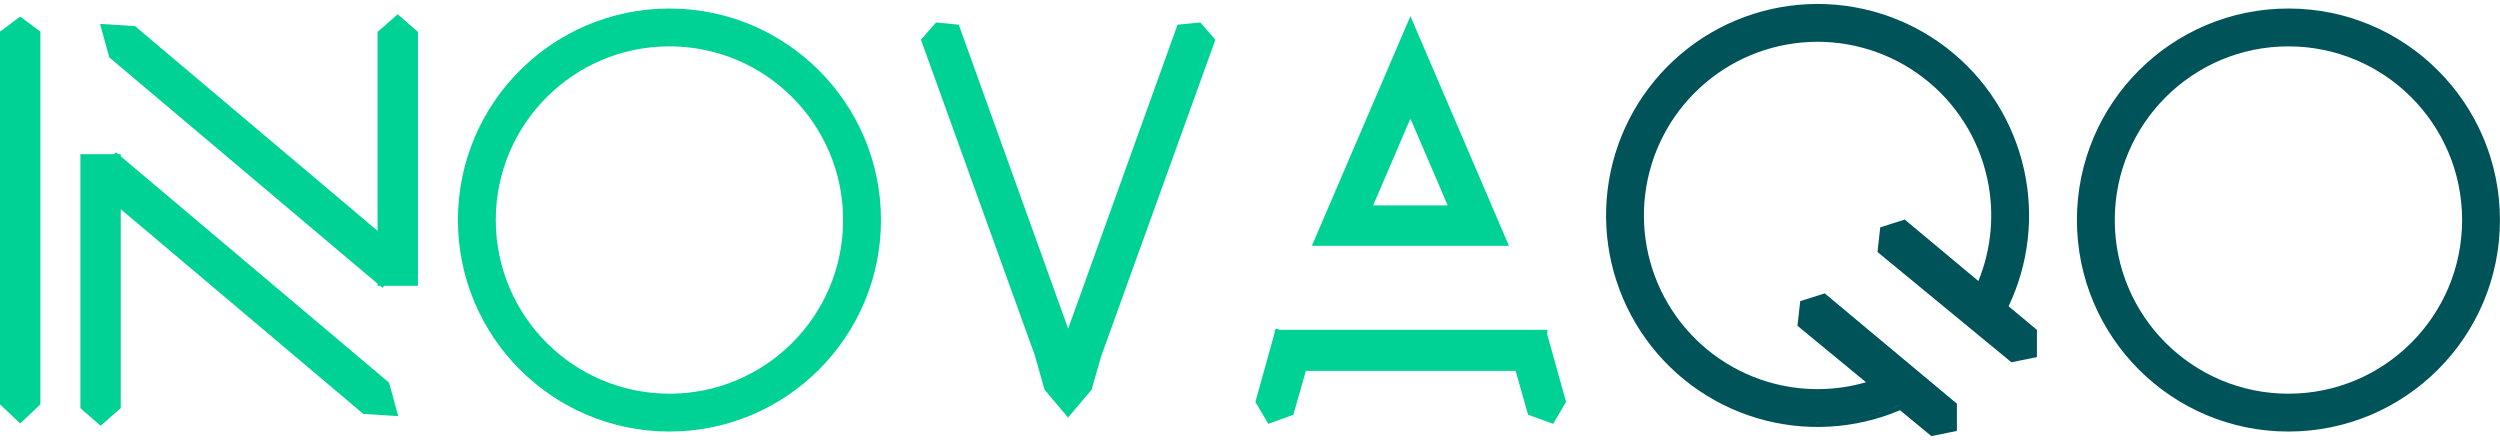
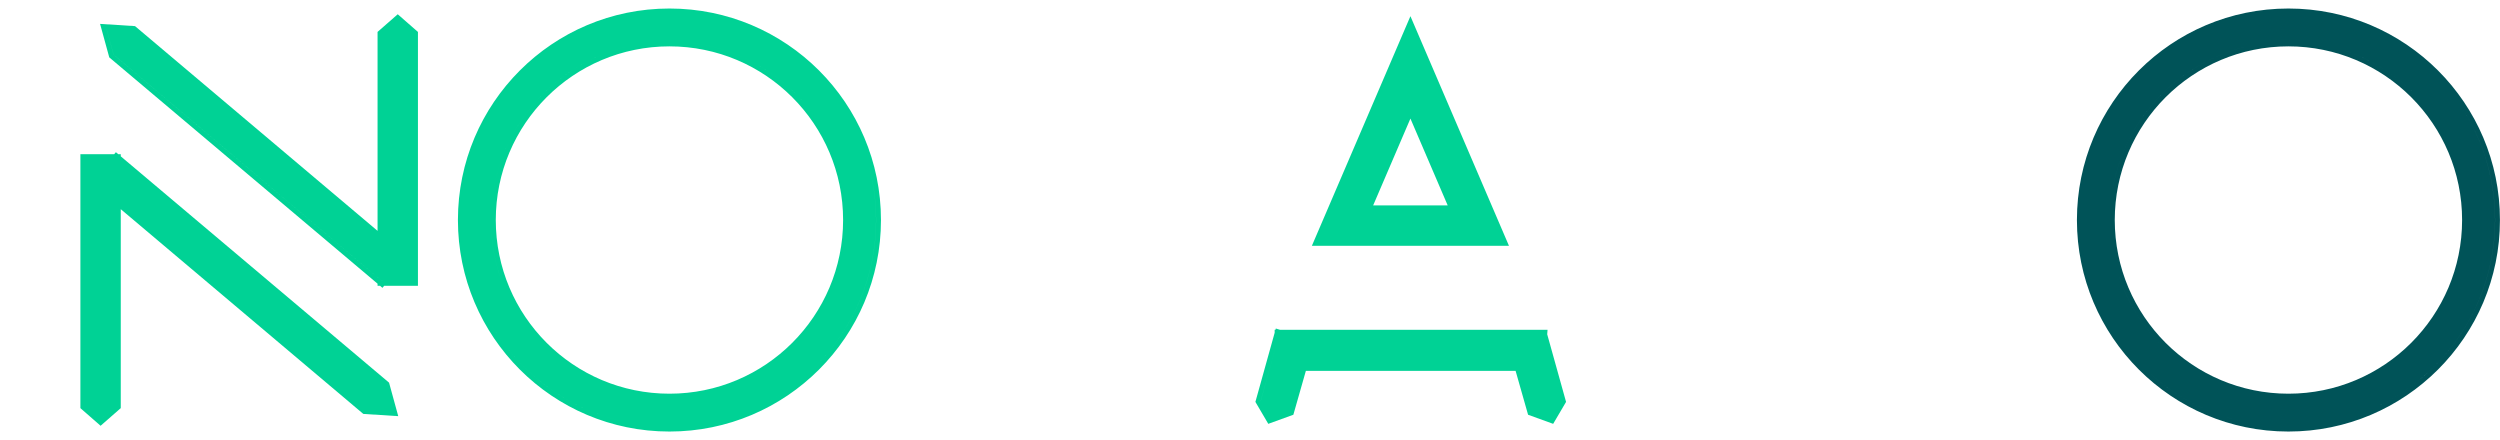
<svg xmlns="http://www.w3.org/2000/svg" width="125" height="22" viewBox="0 0 125 22" fill="none">
-   <path fill-rule="evenodd" clip-rule="evenodd" d="M1.009 0.826L0 1.583V20.217L1.009 21.174L2.019 20.217V1.583L1.009 0.826ZM0.244 20.111V20.112L1.009 20.838L1.775 20.112V1.705L1.775 1.705V20.111L1.009 20.837L0.244 20.111Z" fill="#00D295" />
  <path fill-rule="evenodd" clip-rule="evenodd" d="M19.207 14.291H20.897V1.596L19.887 0.713L18.878 1.596V11.543L6.751 1.306L5.004 1.195L5.463 2.869L18.878 14.185V14.291H19.004L19.122 14.392L19.207 14.291ZM5.331 1.461L5.33 1.461L5.678 2.731L19.093 14.047L19.122 14.013V14.047H20.653V14.046H19.122V14.011L19.093 14.046L5.679 2.73L5.331 1.461ZM19.122 12.067L19.122 12.068V1.707L19.122 1.707V12.067ZM5.029 20.964L5.029 20.965L5.794 20.295V9.933L5.794 9.933V20.295L5.029 20.964ZM18.262 20.457L18.262 20.457L19.586 20.541L19.238 19.271L5.823 7.955L5.823 7.955L19.238 19.271L19.586 20.541L18.262 20.457ZM5.794 7.988V7.955H5.794V7.989L5.794 7.988ZM5.71 7.71H4.02V20.406L5.029 21.289L6.038 20.406V10.459L18.166 20.696L19.912 20.807L19.453 19.133L6.038 7.817V7.71H5.913L5.794 7.61L5.71 7.71Z" fill="#00D295" />
  <path fill-rule="evenodd" clip-rule="evenodd" d="M33.472 21.577C39.313 21.577 44.048 16.842 44.048 11.001C44.048 5.161 39.313 0.426 33.472 0.426C27.631 0.426 22.896 5.161 22.896 11.001C22.896 16.842 27.631 21.577 33.472 21.577ZM33.472 19.685C28.677 19.685 24.789 15.797 24.789 11.001C24.789 6.206 28.677 2.318 33.472 2.318C38.268 2.318 42.155 6.206 42.155 11.001C42.155 15.797 38.268 19.685 33.472 19.685ZM43.804 11.001C43.804 16.707 39.178 21.333 33.472 21.333C29.212 21.333 25.554 18.755 23.974 15.073C25.554 18.754 29.212 21.333 33.472 21.333C39.178 21.333 43.803 16.707 43.803 11.001C43.803 9.697 43.562 8.45 43.121 7.301C43.562 8.45 43.804 9.698 43.804 11.001ZM25.246 14.476C24.794 13.408 24.545 12.234 24.545 11.001C24.545 6.071 28.541 2.074 33.472 2.074C37.066 2.074 40.164 4.197 41.579 7.258C40.164 4.198 37.066 2.074 33.472 2.074C28.542 2.074 24.545 6.071 24.545 11.001C24.545 12.234 24.795 13.408 25.246 14.476Z" fill="#00D295" />
-   <path fill-rule="evenodd" clip-rule="evenodd" d="M47.938 1.236L46.803 1.123L46.047 1.985L51.739 17.761L52.227 19.482L53.404 20.879L54.581 19.482L55.046 17.848L60.769 1.985L60.013 1.123L58.878 1.236L53.408 16.432L47.938 1.236ZM52.448 19.365L51.971 17.686L46.325 2.038L46.326 2.037L51.971 17.684L52.447 19.363L53.404 20.498L54.361 19.363L54.813 17.771L60.489 2.037L60.49 2.038L54.813 17.773L54.361 19.365L53.404 20.5L52.448 19.365Z" fill="#00D295" />
  <path fill-rule="evenodd" clip-rule="evenodd" d="M75.448 12.29L70.521 0.809L65.594 12.29H75.448ZM77.36 16.714L77.378 16.489L63.997 16.489L63.792 16.426L63.775 16.489H63.733V16.637L62.77 20.095L63.414 21.192L64.668 20.737L65.293 18.544H75.78L76.404 20.737L77.658 21.192L78.303 20.095L77.36 16.714ZM63.033 20.061L63.96 16.734L63.977 16.739V16.734H77.112L77.114 16.734L77.114 16.734L63.977 16.734V16.739L63.96 16.734L63.032 20.061L63.033 20.061ZM65.965 12.046H65.965L70.521 1.428L75.078 12.046H75.078L70.521 1.428L65.965 12.046ZM72.755 10.515L72.755 10.516H68.287L68.287 10.515H72.755ZM68.657 10.271L70.521 5.928L72.385 10.271H68.657Z" fill="#00D295" />
-   <path fill-rule="evenodd" clip-rule="evenodd" d="M99.107 7.31C98.51 5.891 97.551 4.641 96.315 3.692C94.643 2.408 92.57 1.757 90.464 1.855C88.358 1.953 86.355 2.793 84.809 4.226C83.263 5.66 82.274 7.594 82.017 9.687C81.825 11.256 82.054 12.839 82.667 14.276C82.054 12.839 81.825 11.256 82.017 9.686C82.274 7.594 83.263 5.659 84.808 4.226C86.355 2.793 88.358 1.953 90.464 1.855C92.57 1.757 94.643 2.408 96.315 3.691C97.551 4.641 98.51 5.891 99.107 7.31ZM93.801 19.208C93.801 19.208 93.801 19.208 93.801 19.208L90.13 16.185L90.13 16.185L93.801 19.208ZM97.601 20.298V21.346L96.635 21.542L94.974 20.174L94.974 20.174L96.635 21.542L97.601 21.347V20.299L97.601 20.298ZM95.004 20.244C92.768 21.219 90.258 21.37 87.92 20.672C85.583 19.973 83.567 18.47 82.232 16.428C81.936 15.976 81.678 15.504 81.459 15.017C81.678 15.504 81.936 15.976 82.232 16.428C83.568 18.47 85.583 19.974 87.921 20.672C90.18 21.347 92.6 21.228 94.78 20.34C94.809 20.328 94.838 20.316 94.867 20.303C94.913 20.284 94.959 20.265 95.005 20.245L95.004 20.244ZM100.407 6.779C100.648 7.354 100.838 7.953 100.972 8.57C101.474 10.872 101.175 13.273 100.127 15.377L100.127 15.377C101.175 13.273 101.475 10.872 100.972 8.571C100.838 7.954 100.648 7.354 100.407 6.779ZM101.602 16.608V17.656L100.636 17.852L94.131 12.495L94.131 12.495L100.636 17.852L101.602 17.656V16.608L101.602 16.608ZM101.211 8.519C101.711 10.811 101.434 13.201 100.43 15.312L101.846 16.494V17.856L100.571 18.114L93.874 12.599L94.012 11.369L95.237 10.978L98.919 14.051C99.579 12.432 99.738 10.644 99.362 8.922C98.925 6.918 97.793 5.134 96.166 3.886C94.54 2.637 92.524 2.004 90.475 2.099C88.427 2.194 86.478 3.011 84.975 4.405C83.471 5.8 82.509 7.681 82.26 9.717C82.01 11.752 82.489 13.81 83.612 15.526C84.734 17.242 86.428 18.506 88.392 19.093C90 19.573 91.704 19.575 93.3 19.112L89.873 16.289L90.011 15.059L91.236 14.668L97.845 20.184V21.546L96.57 21.805L95.001 20.512C92.737 21.47 90.208 21.61 87.851 20.906C85.458 20.191 83.395 18.652 82.028 16.562C80.661 14.472 80.078 11.965 80.381 9.486C80.685 7.007 81.856 4.716 83.688 3.018C85.519 1.32 87.893 0.325 90.388 0.209C92.882 0.093 95.338 0.864 97.319 2.384C99.3 3.905 100.679 6.078 101.211 8.519Z" fill="#005358" />
  <path fill-rule="evenodd" clip-rule="evenodd" d="M114.421 21.577C120.262 21.577 124.997 16.842 124.997 11.001C124.997 5.161 120.262 0.426 114.421 0.426C108.581 0.426 103.846 5.161 103.846 11.001C103.846 16.842 108.581 21.577 114.421 21.577ZM114.421 19.685C109.626 19.685 105.738 15.797 105.738 11.001C105.738 6.206 109.626 2.318 114.421 2.318C119.217 2.318 123.105 6.206 123.105 11.001C123.105 15.797 119.217 19.685 114.421 19.685ZM124.753 11.001C124.753 16.707 120.127 21.333 114.421 21.333C111.658 21.333 109.147 20.248 107.293 18.48C109.147 20.247 111.657 21.333 114.421 21.333C120.127 21.333 124.752 16.707 124.752 11.001C124.752 8.243 123.672 5.737 121.91 3.884C123.672 5.737 124.753 8.243 124.753 11.001ZM108.071 17.276C106.478 15.664 105.494 13.447 105.494 11.001C105.494 6.071 109.491 2.074 114.421 2.074C116.867 2.074 119.084 3.058 120.696 4.651C119.083 3.058 116.867 2.074 114.421 2.074C109.49 2.074 105.494 6.071 105.494 11.001C105.494 13.447 106.477 15.664 108.071 17.276Z" fill="#005358" />
</svg>